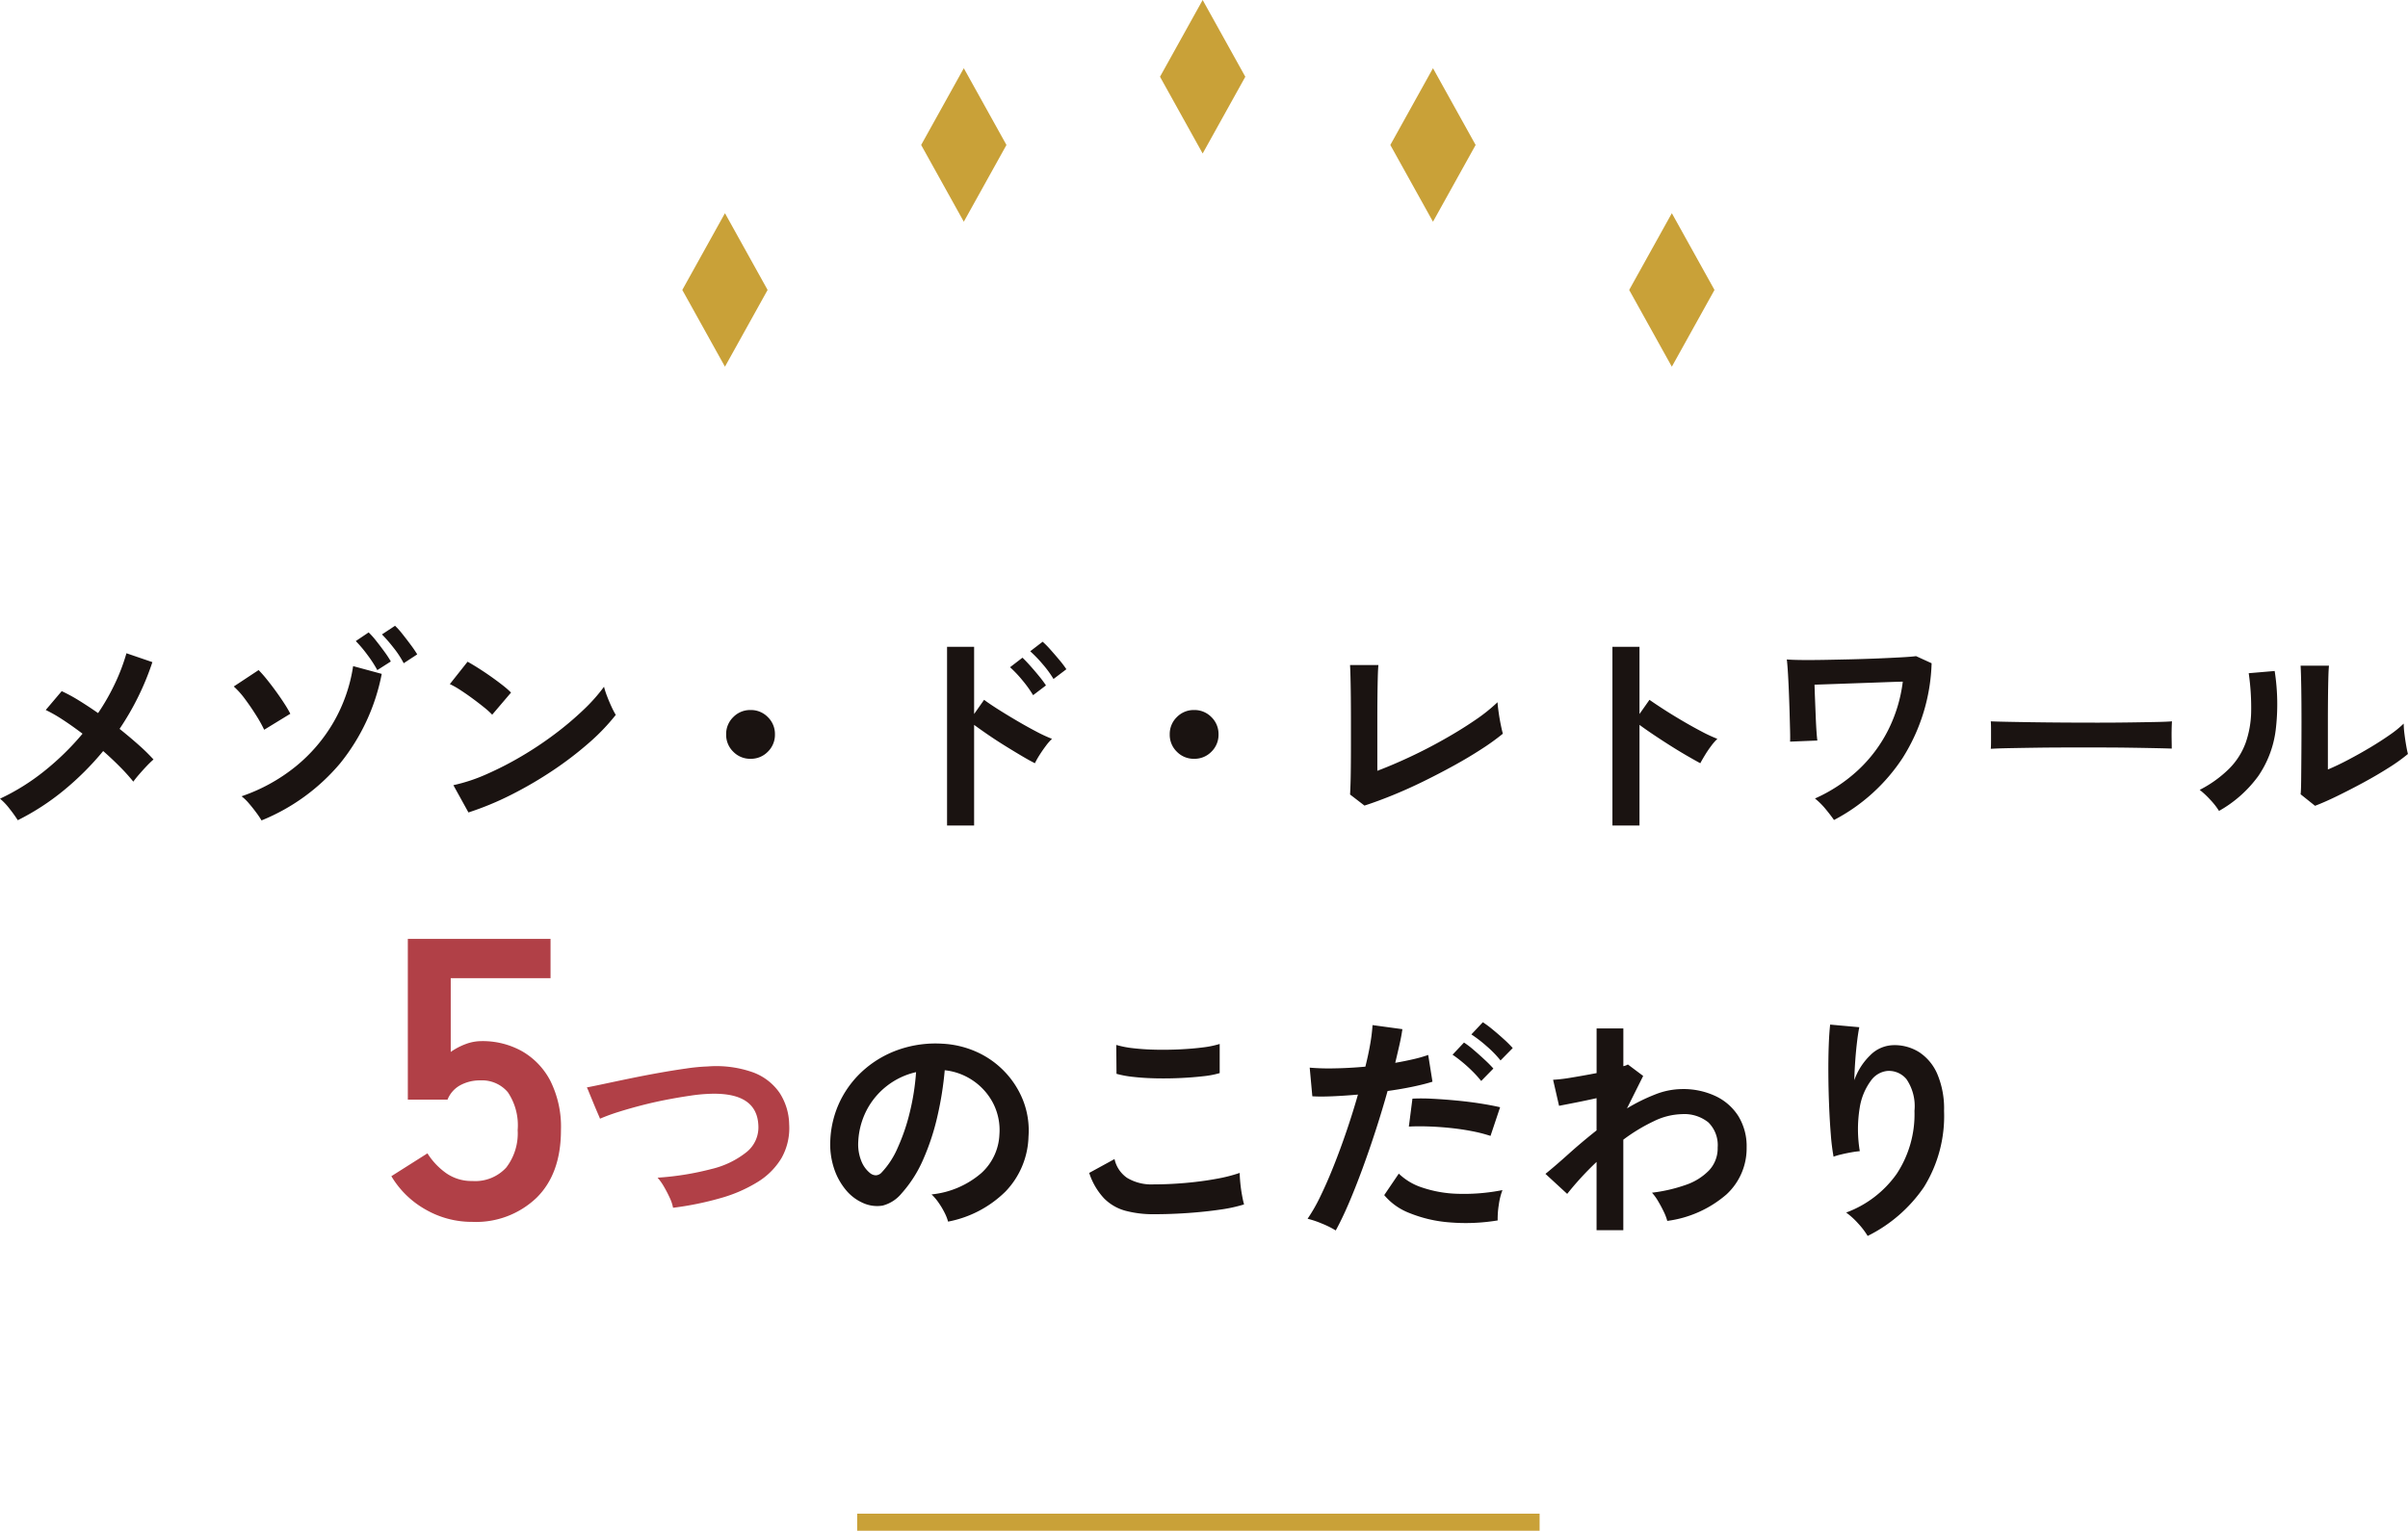
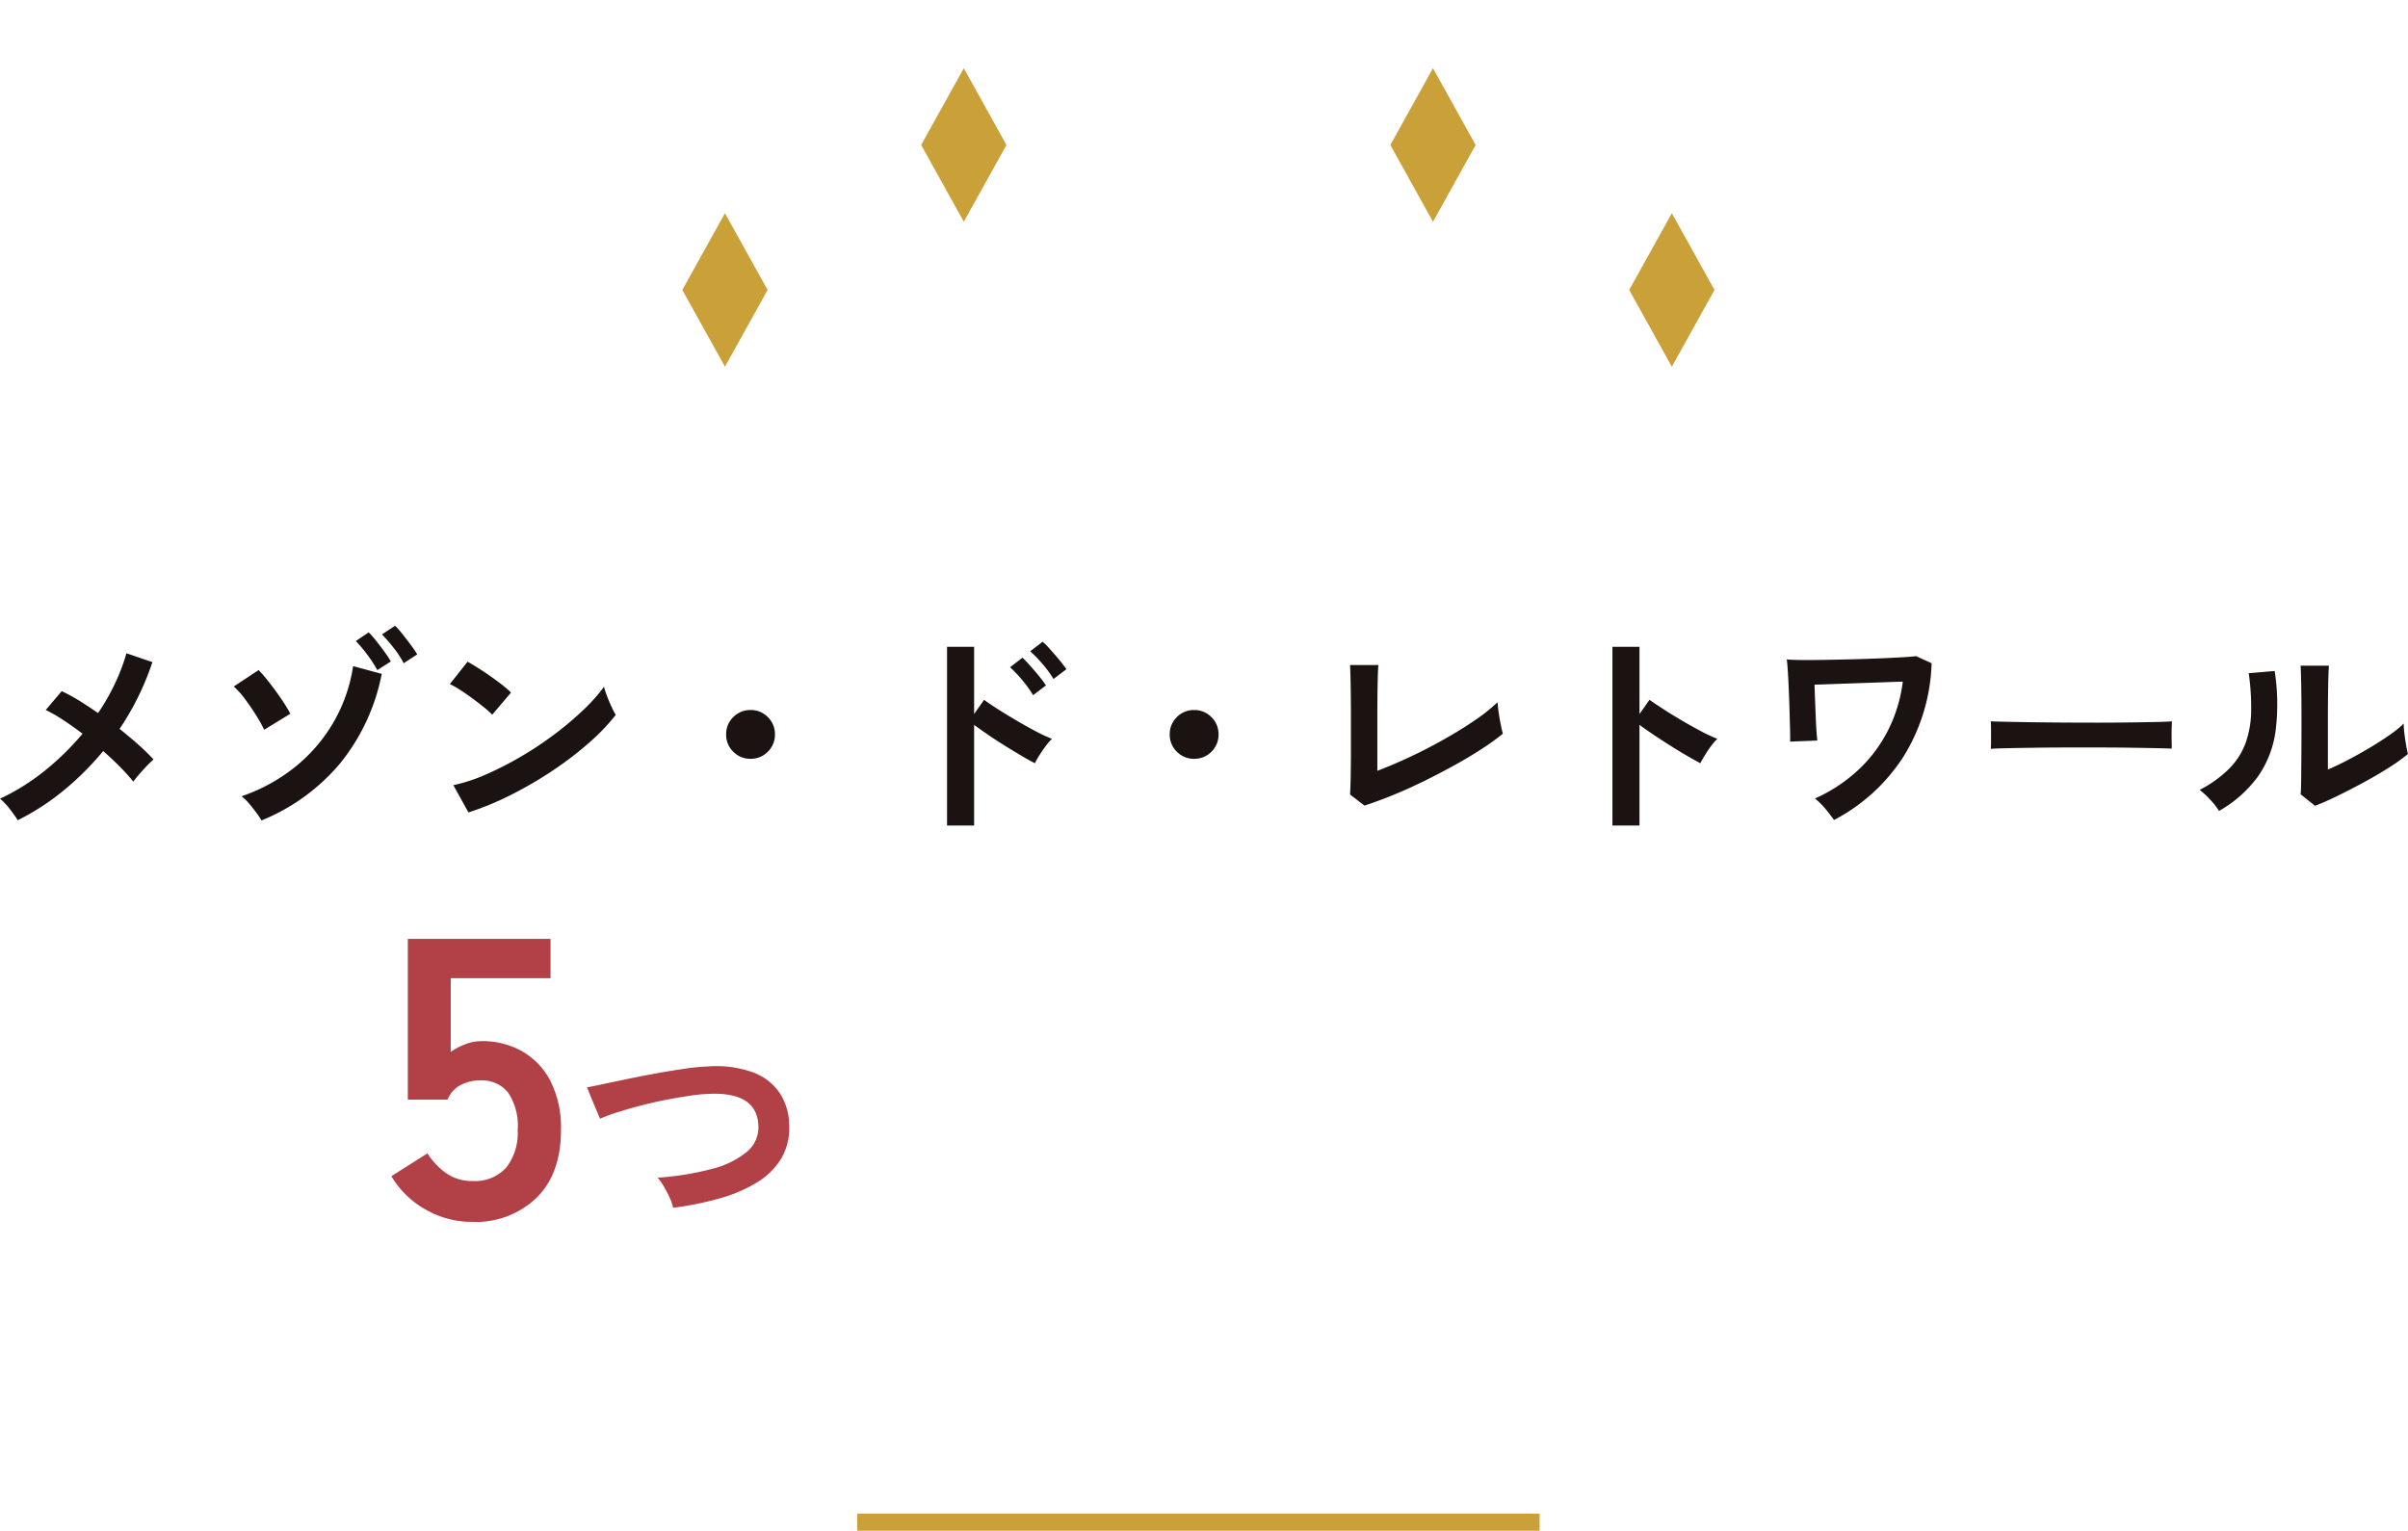
<svg xmlns="http://www.w3.org/2000/svg" width="282.282" height="179.5" viewBox="0 0 282.282 179.5">
  <g transform="translate(-1267.016 1432)">
    <line x2="80" transform="translate(1367.5 -1253.5)" fill="none" stroke="#c9a138" stroke-width="2" />
    <g transform="translate(950 -1944)">
      <path d="M5,0,0,9l5,9,5-9Z" transform="translate(397 537)" fill="#c9a138" />
      <path d="M5,0,0,9l5,9,5-9Z" transform="translate(425 520)" fill="#c9a138" />
-       <path d="M5,0,0,9l5,9,5-9Z" transform="translate(453 512)" fill="#c9a138" />
      <path d="M5,0,0,9l5,9,5-9Z" transform="translate(480 520)" fill="#c9a138" />
      <path d="M5,0,0,9l5,9,5-9Z" transform="translate(508 537)" fill="#c9a138" />
    </g>
    <path d="M-137.9.182a15.323,15.323,0,0,0-.949-1.326,7.315,7.315,0,0,0-1.131-1.2,25.7,25.7,0,0,0,5.239-3.276,31.371,31.371,0,0,0,4.433-4.342q-1.2-.91-2.314-1.638a17.089,17.089,0,0,0-2-1.144l1.872-2.21a19.047,19.047,0,0,1,2.054,1.118q1.092.676,2.21,1.456A25.893,25.893,0,0,0-126.5-15.86a23.1,23.1,0,0,0,1.339-3.536l3.042,1.04a31.893,31.893,0,0,1-3.848,7.826q1.17.936,2.21,1.859a22.665,22.665,0,0,1,1.768,1.729,11.118,11.118,0,0,0-.819.793q-.455.481-.871.962t-.676.845A22.6,22.6,0,0,0-125.9-6.058q-.923-.936-1.989-1.872a33.577,33.577,0,0,1-4.576,4.576A28.657,28.657,0,0,1-137.9.182Zm28.574.026a9.806,9.806,0,0,0-.611-.91q-.4-.546-.858-1.079a5.586,5.586,0,0,0-.871-.845,20.663,20.663,0,0,0,6.331-3.484,18.849,18.849,0,0,0,4.472-5.239,18.7,18.7,0,0,0,2.275-6.539l3.354.91A23.914,23.914,0,0,1-100.1-6.5,23.629,23.629,0,0,1-109.33.208Zm.312-10.634a15.959,15.959,0,0,0-.949-1.7q-.611-.975-1.3-1.9A9.533,9.533,0,0,0-112.58-15.5l2.912-1.924a14.124,14.124,0,0,1,.962,1.092q.546.676,1.092,1.43t.988,1.443a13.03,13.03,0,0,1,.676,1.157Zm13.26-6.994a14.175,14.175,0,0,0-1.183-1.82,15.02,15.02,0,0,0-1.339-1.586l1.508-1.014a9.109,9.109,0,0,1,.871.975q.507.637.988,1.3a11.6,11.6,0,0,1,.741,1.131Zm3.094-.806a10.8,10.8,0,0,0-1.183-1.807,18.008,18.008,0,0,0-1.365-1.573l1.534-1.014a9.109,9.109,0,0,1,.871.975q.507.637.988,1.287a13.019,13.019,0,0,1,.741,1.092Zm7.592,17.5-1.768-3.2a19.975,19.975,0,0,0,3.887-1.287,39.071,39.071,0,0,0,4.1-2.106,41.2,41.2,0,0,0,3.9-2.6,37.312,37.312,0,0,0,3.341-2.821,20.143,20.143,0,0,0,2.431-2.73,8.984,8.984,0,0,0,.351,1.092q.247.65.533,1.261a9.9,9.9,0,0,0,.494.949,24.433,24.433,0,0,1-3.185,3.315,40.625,40.625,0,0,1-4.225,3.224,46.053,46.053,0,0,1-4.836,2.821A34.971,34.971,0,0,1-85.072-.728Zm2.782-11.466a9.334,9.334,0,0,0-.949-.858q-.611-.494-1.352-1.04t-1.443-1a9.469,9.469,0,0,0-1.222-.689l2.08-2.626q.52.286,1.222.728t1.443.962q.741.52,1.391,1.027a11.508,11.508,0,0,1,1.04.9ZM-52-7.02a2.76,2.76,0,0,1-2.028-.832A2.76,2.76,0,0,1-54.86-9.88a2.76,2.76,0,0,1,.832-2.028A2.76,2.76,0,0,1-52-12.74a2.76,2.76,0,0,1,2.028.832A2.76,2.76,0,0,1-49.14-9.88a2.76,2.76,0,0,1-.832,2.028A2.76,2.76,0,0,1-52-7.02ZM-28.964.806V-20.15h3.172v7.878l1.17-1.664q.624.468,1.651,1.118t2.2,1.339q1.17.689,2.262,1.261a17.545,17.545,0,0,0,1.846.858,6.226,6.226,0,0,0-.715.819q-.4.533-.754,1.092a9.076,9.076,0,0,0-.533.949q-.624-.312-1.547-.858t-1.95-1.183q-1.027-.637-1.976-1.287T-25.792-11V.806Zm12.48-17.186a12.626,12.626,0,0,0-1.287-1.755,15.231,15.231,0,0,0-1.443-1.495l1.456-1.118a10.288,10.288,0,0,1,.91.923q.546.611,1.066,1.235a11.491,11.491,0,0,1,.806,1.066Zm-2.392,1.9A13.842,13.842,0,0,0-20.15-16.25a13.751,13.751,0,0,0-1.43-1.508l1.456-1.118q.364.338.91.949t1.053,1.235a12.719,12.719,0,0,1,.793,1.066ZM0-7.02a2.76,2.76,0,0,1-2.028-.832A2.76,2.76,0,0,1-2.86-9.88a2.76,2.76,0,0,1,.832-2.028A2.76,2.76,0,0,1,0-12.74a2.76,2.76,0,0,1,2.028.832A2.76,2.76,0,0,1,2.86-9.88a2.76,2.76,0,0,1-.832,2.028A2.76,2.76,0,0,1,0-7.02ZM19.968-1.534l-1.69-1.3Q18.3-3.146,18.33-4t.039-2.054q.013-1.2.013-2.587v-2.743q0-1.508-.013-2.847t-.039-2.34q-.026-1-.052-1.443h3.328q-.052.468-.078,1.508t-.039,2.34q-.013,1.3-.013,2.626v5.928Q23.27-6.292,25.3-7.241T29.289-9.3q1.963-1.105,3.6-2.223a20.041,20.041,0,0,0,2.678-2.132q.026.442.13,1.183t.247,1.443q.143.7.247,1.066a26.934,26.934,0,0,1-2.509,1.807Q32.214-7.2,30.472-6.24T26.9-4.381q-1.833.9-3.614,1.625T19.968-1.534ZM49.036.806V-20.15h3.172v7.878l1.17-1.664q.624.442,1.651,1.105t2.2,1.352q1.17.689,2.262,1.261a17.545,17.545,0,0,0,1.846.858,6.226,6.226,0,0,0-.715.819,12.742,12.742,0,0,0-.741,1.092q-.338.559-.546.949-.624-.338-1.547-.871t-1.95-1.183q-1.027-.65-1.976-1.287T52.208-11V.806ZM75.01.156Q74.594-.442,74-1.157a8.433,8.433,0,0,0-1.222-1.209,18.423,18.423,0,0,0,5.057-3.328,16.648,16.648,0,0,0,3.51-4.667,17.345,17.345,0,0,0,1.729-5.707q-1.014.026-2.392.078t-2.847.1q-1.469.052-2.821.1t-2.288.078q.026.858.065,1.846t.078,1.95q.039.962.091,1.7t.1,1.053l-3.2.13q.026-.364,0-1.339T69.8-12.6q-.039-1.261-.091-2.522t-.117-2.236q-.065-.975-.117-1.313.546.052,1.69.065t2.639-.013q1.495-.026,3.12-.065t3.159-.1q1.534-.065,2.73-.13t1.82-.143l1.82.832A21.971,21.971,0,0,1,83.083-7.163,21.5,21.5,0,0,1,75.01.156ZM93.392-8.19q.026-.364.026-.988v-1.248q0-.624-.026-.988.494.026,1.755.052t3.016.052q1.755.026,3.757.039t4,.013q2,0,3.783-.026t3.081-.052q1.3-.026,1.846-.078-.026.338-.039.962t0,1.261q.013.637.013.975-.65-.026-1.911-.052t-2.938-.052q-1.677-.026-3.562-.026h-3.809q-1.924,0-3.666.026t-3.133.052Q94.2-8.242,93.392-8.19ZM131.4-1.508l-1.69-1.352q.052-.416.065-1.716T129.8-7.67q.013-1.794.013-3.64,0-2.288-.026-3.978t-.078-2.652h3.328q-.052.468-.078,1.5t-.039,2.353q-.013,1.326-.013,2.652v5.668q1.118-.468,2.4-1.144t2.548-1.43q1.261-.754,2.3-1.482a12.437,12.437,0,0,0,1.638-1.326,10.143,10.143,0,0,0,.091,1.222q.091.728.208,1.391t.2.949a20.675,20.675,0,0,1-2.249,1.612q-1.391.884-2.977,1.742t-3.081,1.586Q132.5-1.924,131.4-1.508Zm-11.258.6a7.91,7.91,0,0,0-1.014-1.3,10.591,10.591,0,0,0-1.248-1.17,13.824,13.824,0,0,0,3.471-2.5,8.387,8.387,0,0,0,1.911-3,11.628,11.628,0,0,0,.65-3.679,28.093,28.093,0,0,0-.286-4.5l3.042-.26a25.208,25.208,0,0,1,.117,6.955,12.213,12.213,0,0,1-2.041,5.369A14.427,14.427,0,0,1,120.146-.91Z" transform="translate(1407 -1336)" fill="#1a1311" />
    <path d="M-14.611.282a10.858,10.858,0,0,1-5.5-1.457,10.849,10.849,0,0,1-3.995-3.9l4.23-2.679a8.232,8.232,0,0,0,2.233,2.35,5.2,5.2,0,0,0,3.031.893A4.924,4.924,0,0,0-10.64-6.087,6.577,6.577,0,0,0-9.3-10.481a6.921,6.921,0,0,0-1.152-4.441,3.954,3.954,0,0,0-3.22-1.387,4.827,4.827,0,0,0-2.35.564,3.317,3.317,0,0,0-1.5,1.692h-4.653V-32.9H-5.446v4.606h-11.7v8.648a7.672,7.672,0,0,1,1.739-.917,5.322,5.322,0,0,1,1.88-.352A9.476,9.476,0,0,1-8.807-19.74a8.518,8.518,0,0,1,3.337,3.478,12.053,12.053,0,0,1,1.245,5.781q0,5.123-2.867,7.943A10.262,10.262,0,0,1-14.611.282ZM8.917-1.372a4.8,4.8,0,0,0-.392-1.176,14.689,14.689,0,0,0-.686-1.316A5.974,5.974,0,0,0,7.1-4.9a33.5,33.5,0,0,0,6.342-1.022,10.457,10.457,0,0,0,4.116-2,3.725,3.725,0,0,0,1.358-3.108q-.168-3.948-5.824-3.7a19.758,19.758,0,0,0-2.128.21q-1.26.182-2.73.462t-2.94.658q-1.47.378-2.758.784a22.143,22.143,0,0,0-2.184.8q0-.028-.238-.574t-.532-1.26l-.518-1.26a5.507,5.507,0,0,0-.252-.574q.868-.168,2.24-.462t3.01-.63q1.638-.336,3.29-.63t3.122-.5a22.444,22.444,0,0,1,2.506-.238,12.9,12.9,0,0,1,5.292.686,6.531,6.531,0,0,1,3.122,2.394,7,7,0,0,1,1.134,3.7,7.16,7.16,0,0,1-.882,3.934A8.3,8.3,0,0,1,18.857-4.41a16.871,16.871,0,0,1-4.354,1.9A36.42,36.42,0,0,1,8.917-1.372Z" transform="translate(1337 -1289)" fill="#b14047" />
-     <path d="M-53.844.252a5.385,5.385,0,0,0-.42-1.064A9.128,9.128,0,0,0-54.978-2a6.034,6.034,0,0,0-.8-.938,10.533,10.533,0,0,0,5.838-2.506,6.47,6.47,0,0,0,2.114-4.522,6.9,6.9,0,0,0-.756-3.7A7.224,7.224,0,0,0-50.946-16.3a7.214,7.214,0,0,0-3.29-1.2,39.264,39.264,0,0,1-.84,5.32,27.86,27.86,0,0,1-1.666,5.1A14.7,14.7,0,0,1-59.3-3.052,4.242,4.242,0,0,1-61.53-1.624a3.993,3.993,0,0,1-2.282-.308,5.448,5.448,0,0,1-2.072-1.6,7.718,7.718,0,0,1-1.372-2.59,9.041,9.041,0,0,1-.392-3.206,11.676,11.676,0,0,1,1.2-4.662,11.716,11.716,0,0,1,2.856-3.654,12.258,12.258,0,0,1,4.116-2.324,13.178,13.178,0,0,1,4.956-.644,11.143,11.143,0,0,1,4,.952,10.442,10.442,0,0,1,3.29,2.31,10.423,10.423,0,0,1,2.184,3.4,9.693,9.693,0,0,1,.63,4.228A9.656,9.656,0,0,1-47.1-3.29,13.042,13.042,0,0,1-53.844.252Zm-9.1-5.656a1.079,1.079,0,0,0,.644.224.968.968,0,0,0,.672-.336,9.881,9.881,0,0,0,1.862-2.856,23.214,23.214,0,0,0,1.428-4.172,27.752,27.752,0,0,0,.742-4.732,8.64,8.64,0,0,0-3.43,1.624,8.671,8.671,0,0,0-2.366,2.842,8.9,8.9,0,0,0-.98,3.654,5.274,5.274,0,0,0,.35,2.282A3.456,3.456,0,0,0-62.944-5.4ZM-29.708-.616a12.591,12.591,0,0,1-3.346-.406,5.553,5.553,0,0,1-2.52-1.47A7.912,7.912,0,0,1-37.3-5.46l2.968-1.624a3.61,3.61,0,0,0,1.484,2.212,5.563,5.563,0,0,0,3.136.756q1.792,0,3.7-.168t3.584-.476a17.993,17.993,0,0,0,2.772-.7q0,.448.07,1.176t.2,1.428q.126.7.238,1.092a17.687,17.687,0,0,1-2.856.616q-1.736.252-3.738.392T-29.708-.616ZM-34.1-17.08l-.028-3.388a11.361,11.361,0,0,0,2.03.392q1.218.14,2.632.168t2.842-.042q1.428-.07,2.632-.224a11.349,11.349,0,0,0,1.988-.406v3.416a10.467,10.467,0,0,1-1.9.364q-1.2.14-2.632.21t-2.884.042q-1.456-.028-2.688-.168A12,12,0,0,1-34.1-17.08ZM-8.4,1.288A10.522,10.522,0,0,0-10,.49,11.1,11.1,0,0,0-11.7-.084,19.547,19.547,0,0,0-10.192-2.73q.784-1.61,1.568-3.584t1.512-4.116q.728-2.142,1.316-4.214-1.6.14-3.01.2t-2.338,0l-.308-3.36a26.441,26.441,0,0,0,2.9.084q1.75-.028,3.626-.2.364-1.456.574-2.688a20.258,20.258,0,0,0,.266-2.184l3.5.476Q-.7-21.5-.924-20.51t-.5,2.142q1.148-.2,2.156-.434a15.949,15.949,0,0,0,1.708-.49l.5,3.136q-.868.28-2.254.574t-3.01.518q-.616,2.212-1.372,4.55t-1.568,4.55q-.812,2.212-1.61,4.074T-8.4,1.288ZM10.584.112a22.846,22.846,0,0,1-5.7.224A15.6,15.6,0,0,1,.238-.756a7.225,7.225,0,0,1-2.954-2.1l1.708-2.52A7.075,7.075,0,0,0,1.75-3.738a14.262,14.262,0,0,0,4.172.728,23.22,23.22,0,0,0,5.222-.434A7.847,7.847,0,0,0,10.71-1.68,10.138,10.138,0,0,0,10.584.112ZM9.744-9.8a17.524,17.524,0,0,0-2.128-.546q-1.2-.238-2.534-.378t-2.6-.182q-1.274-.042-2.31.014l.42-3.276a22.478,22.478,0,0,1,2.366.014q1.358.07,2.828.21t2.8.35q1.33.21,2.282.434Zm1.176-8.848a12.994,12.994,0,0,0-1.638-1.68A15.675,15.675,0,0,0,7.5-21.7l1.344-1.428a11.768,11.768,0,0,1,1.134.84q.686.56,1.344,1.162A13.02,13.02,0,0,1,12.348-20.1ZM8.652-16.24a12.965,12.965,0,0,0-1.008-1.12q-.588-.588-1.218-1.106T5.292-19.32l1.344-1.428a9.975,9.975,0,0,1,1.12.854q.672.574,1.316,1.176A14.223,14.223,0,0,1,10.08-17.7ZM22.176,1.26V-6.748A35.88,35.88,0,0,0,18.732-3L16.184-5.348Q17.36-6.3,18.9-7.686t3.276-2.758v-3.78q-1.26.28-2.464.518t-1.932.378l-.7-3.052a18.965,18.965,0,0,0,2.2-.266q1.442-.238,2.9-.518V-22.4h3.136v4.424a1.681,1.681,0,0,0,.532-.2l1.792,1.344-1.9,3.808a21.358,21.358,0,0,1,3.276-1.624,8.769,8.769,0,0,1,3.192-.644,8.9,8.9,0,0,1,3.92.826,6.369,6.369,0,0,1,2.674,2.352,6.743,6.743,0,0,1,.966,3.682A7.343,7.343,0,0,1,37.408-2.94,13.207,13.207,0,0,1,30.464.168,5.845,5.845,0,0,0,30.058-.9q-.294-.616-.658-1.232a5.879,5.879,0,0,0-.728-1.008,18.336,18.336,0,0,0,3.948-.91,6.9,6.9,0,0,0,2.744-1.708,3.766,3.766,0,0,0,1.008-2.674,3.742,3.742,0,0,0-1.092-2.954,4.5,4.5,0,0,0-3.08-.966,7.9,7.9,0,0,0-3.332.84,20.55,20.55,0,0,0-3.556,2.156V1.26Zm31.78.672a8.909,8.909,0,0,0-1.12-1.47,8.921,8.921,0,0,0-1.4-1.274,12.558,12.558,0,0,0,5.922-4.536,12.7,12.7,0,0,0,2.086-7.392,5.618,5.618,0,0,0-.938-3.71,2.672,2.672,0,0,0-2.254-.966,2.715,2.715,0,0,0-1.932,1.162,7.223,7.223,0,0,0-1.3,3.178,15.57,15.57,0,0,0,.014,5.068,10.3,10.3,0,0,0-1.022.14q-.63.112-1.2.252a6.856,6.856,0,0,0-.854.252,25.311,25.311,0,0,1-.322-2.6q-.126-1.568-.2-3.388T49.35-17q-.014-1.82.042-3.36t.168-2.492l3.416.308q-.14.672-.266,1.722t-.21,2.226q-.084,1.176-.112,2.268A7.543,7.543,0,0,1,54.25-19.25a3.945,3.945,0,0,1,2.7-1.19A5.4,5.4,0,0,1,60-19.614a5.781,5.781,0,0,1,2.128,2.576,10.374,10.374,0,0,1,.784,4.3A15.777,15.777,0,0,1,60.55-3.794,17.244,17.244,0,0,1,53.956,1.932Z" transform="translate(1432 -1289)" fill="#1a1311" />
  </g>
</svg>